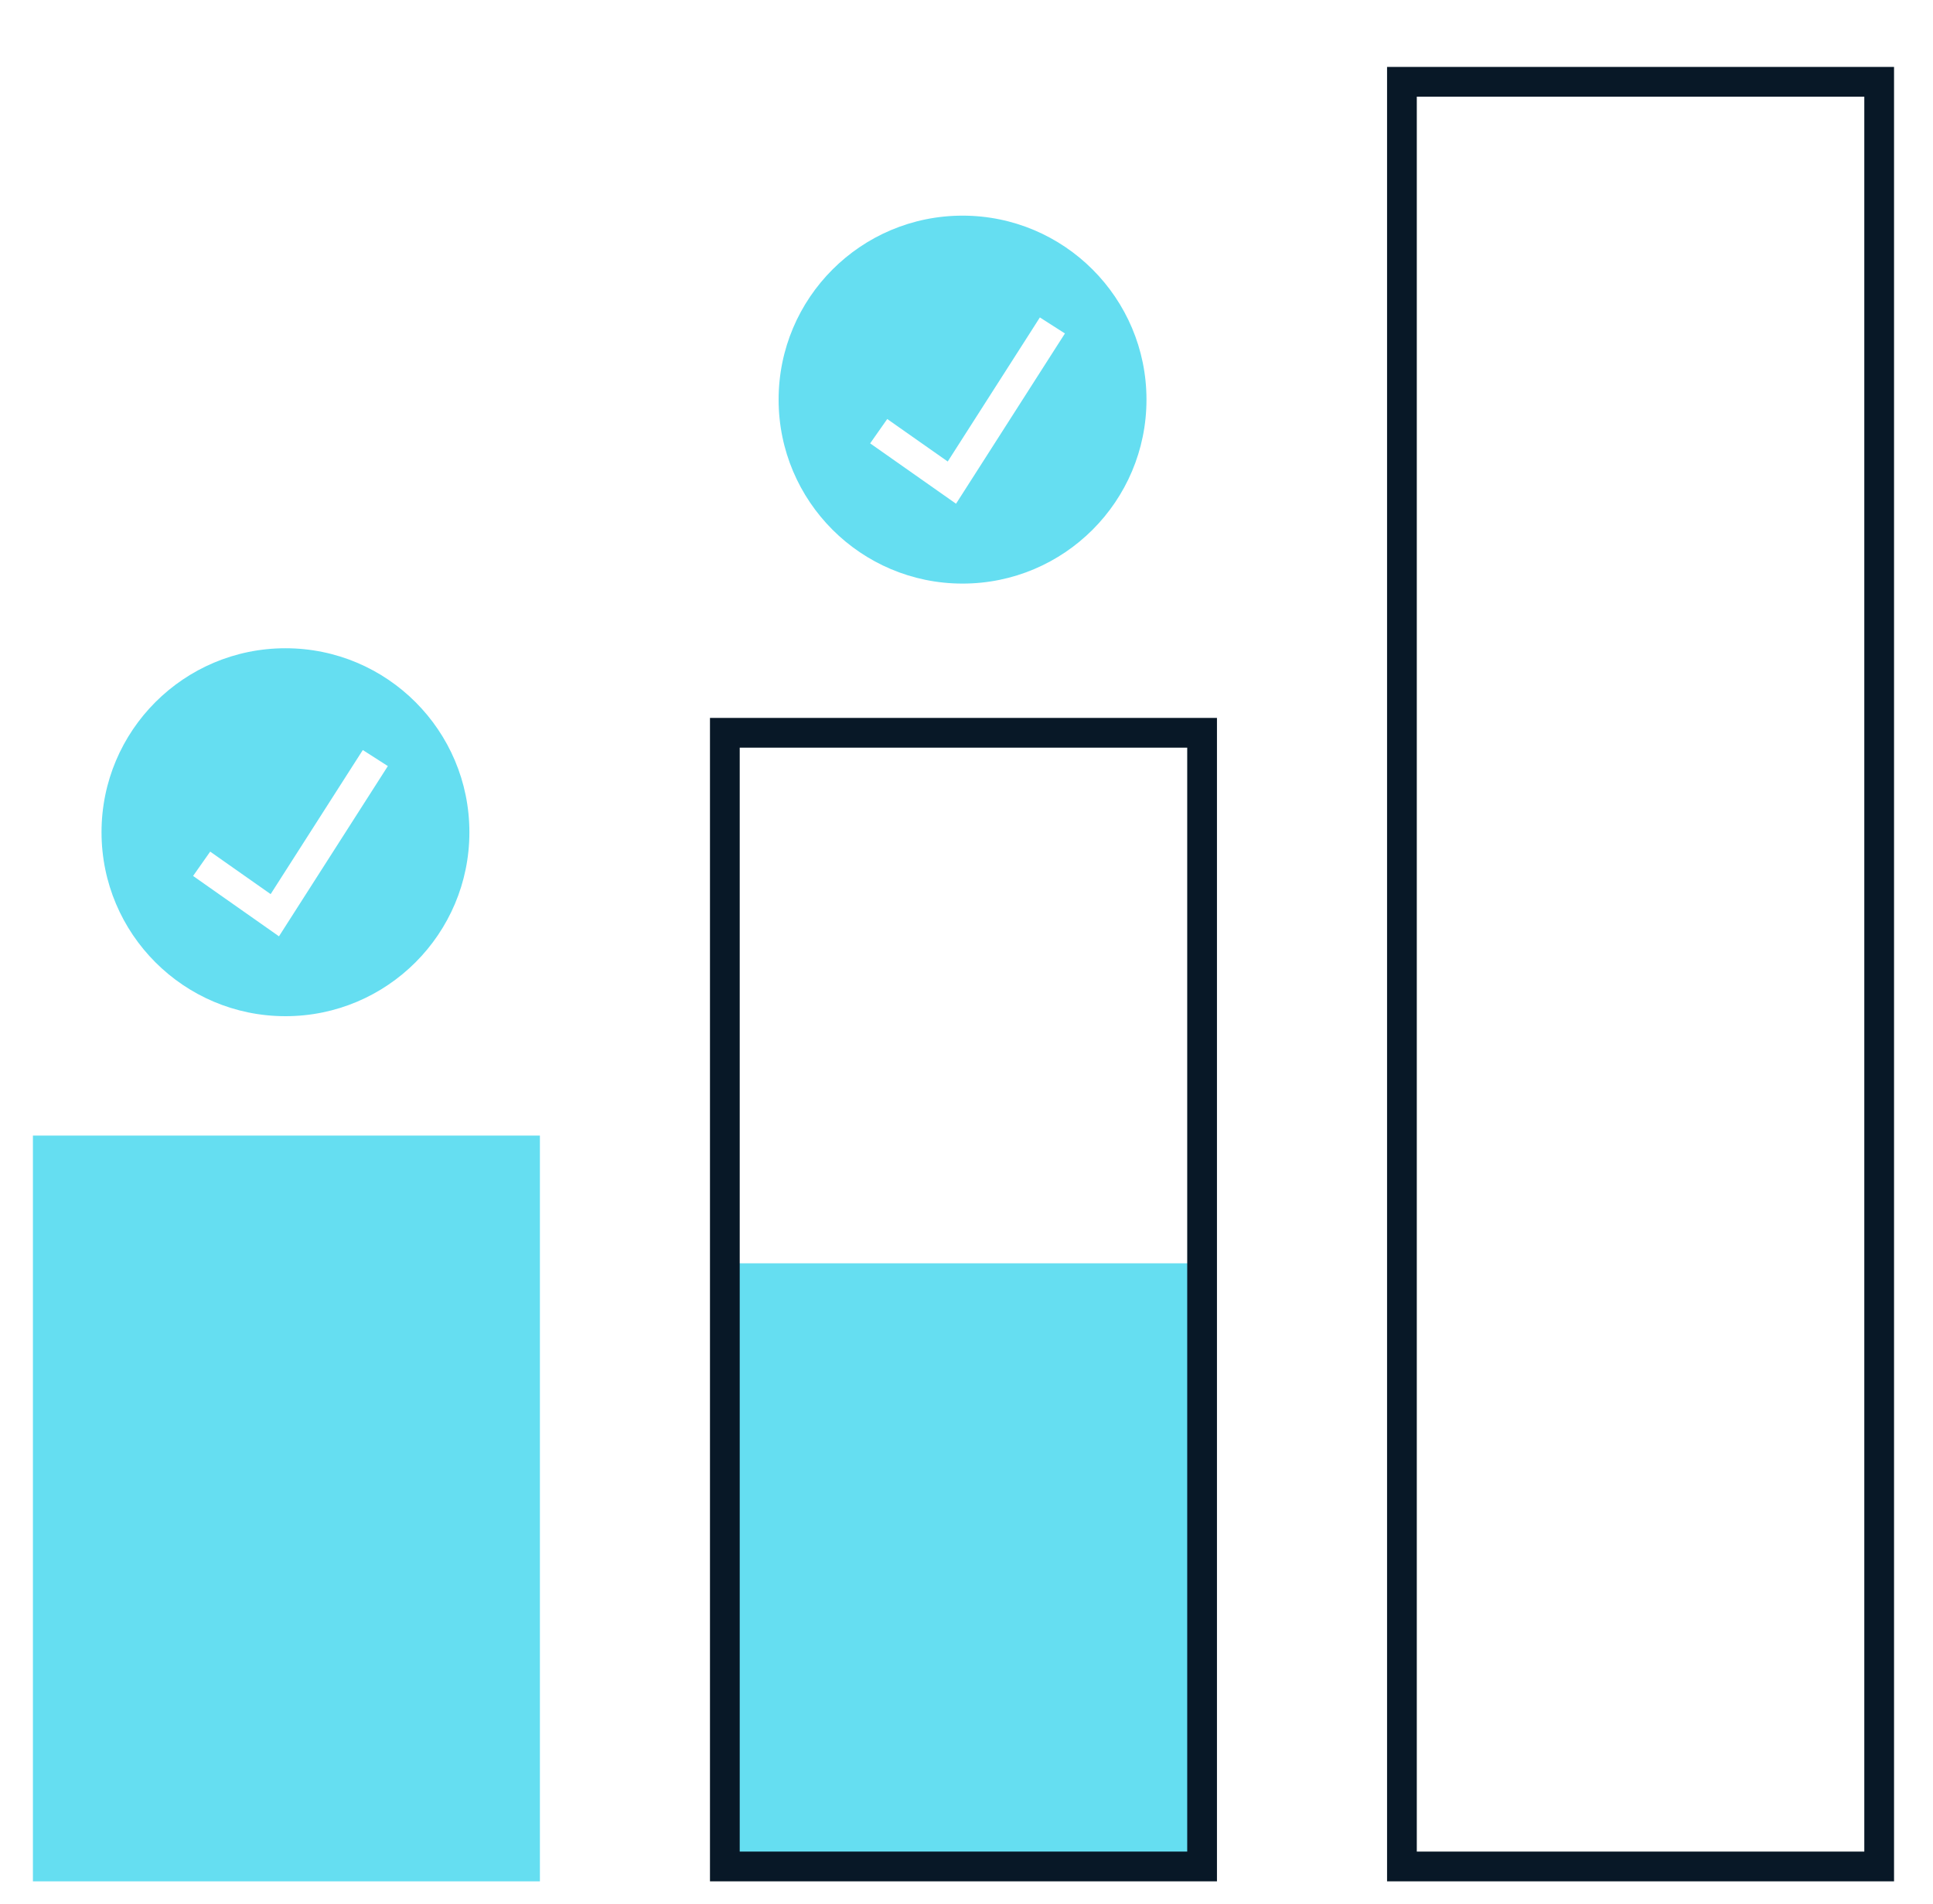
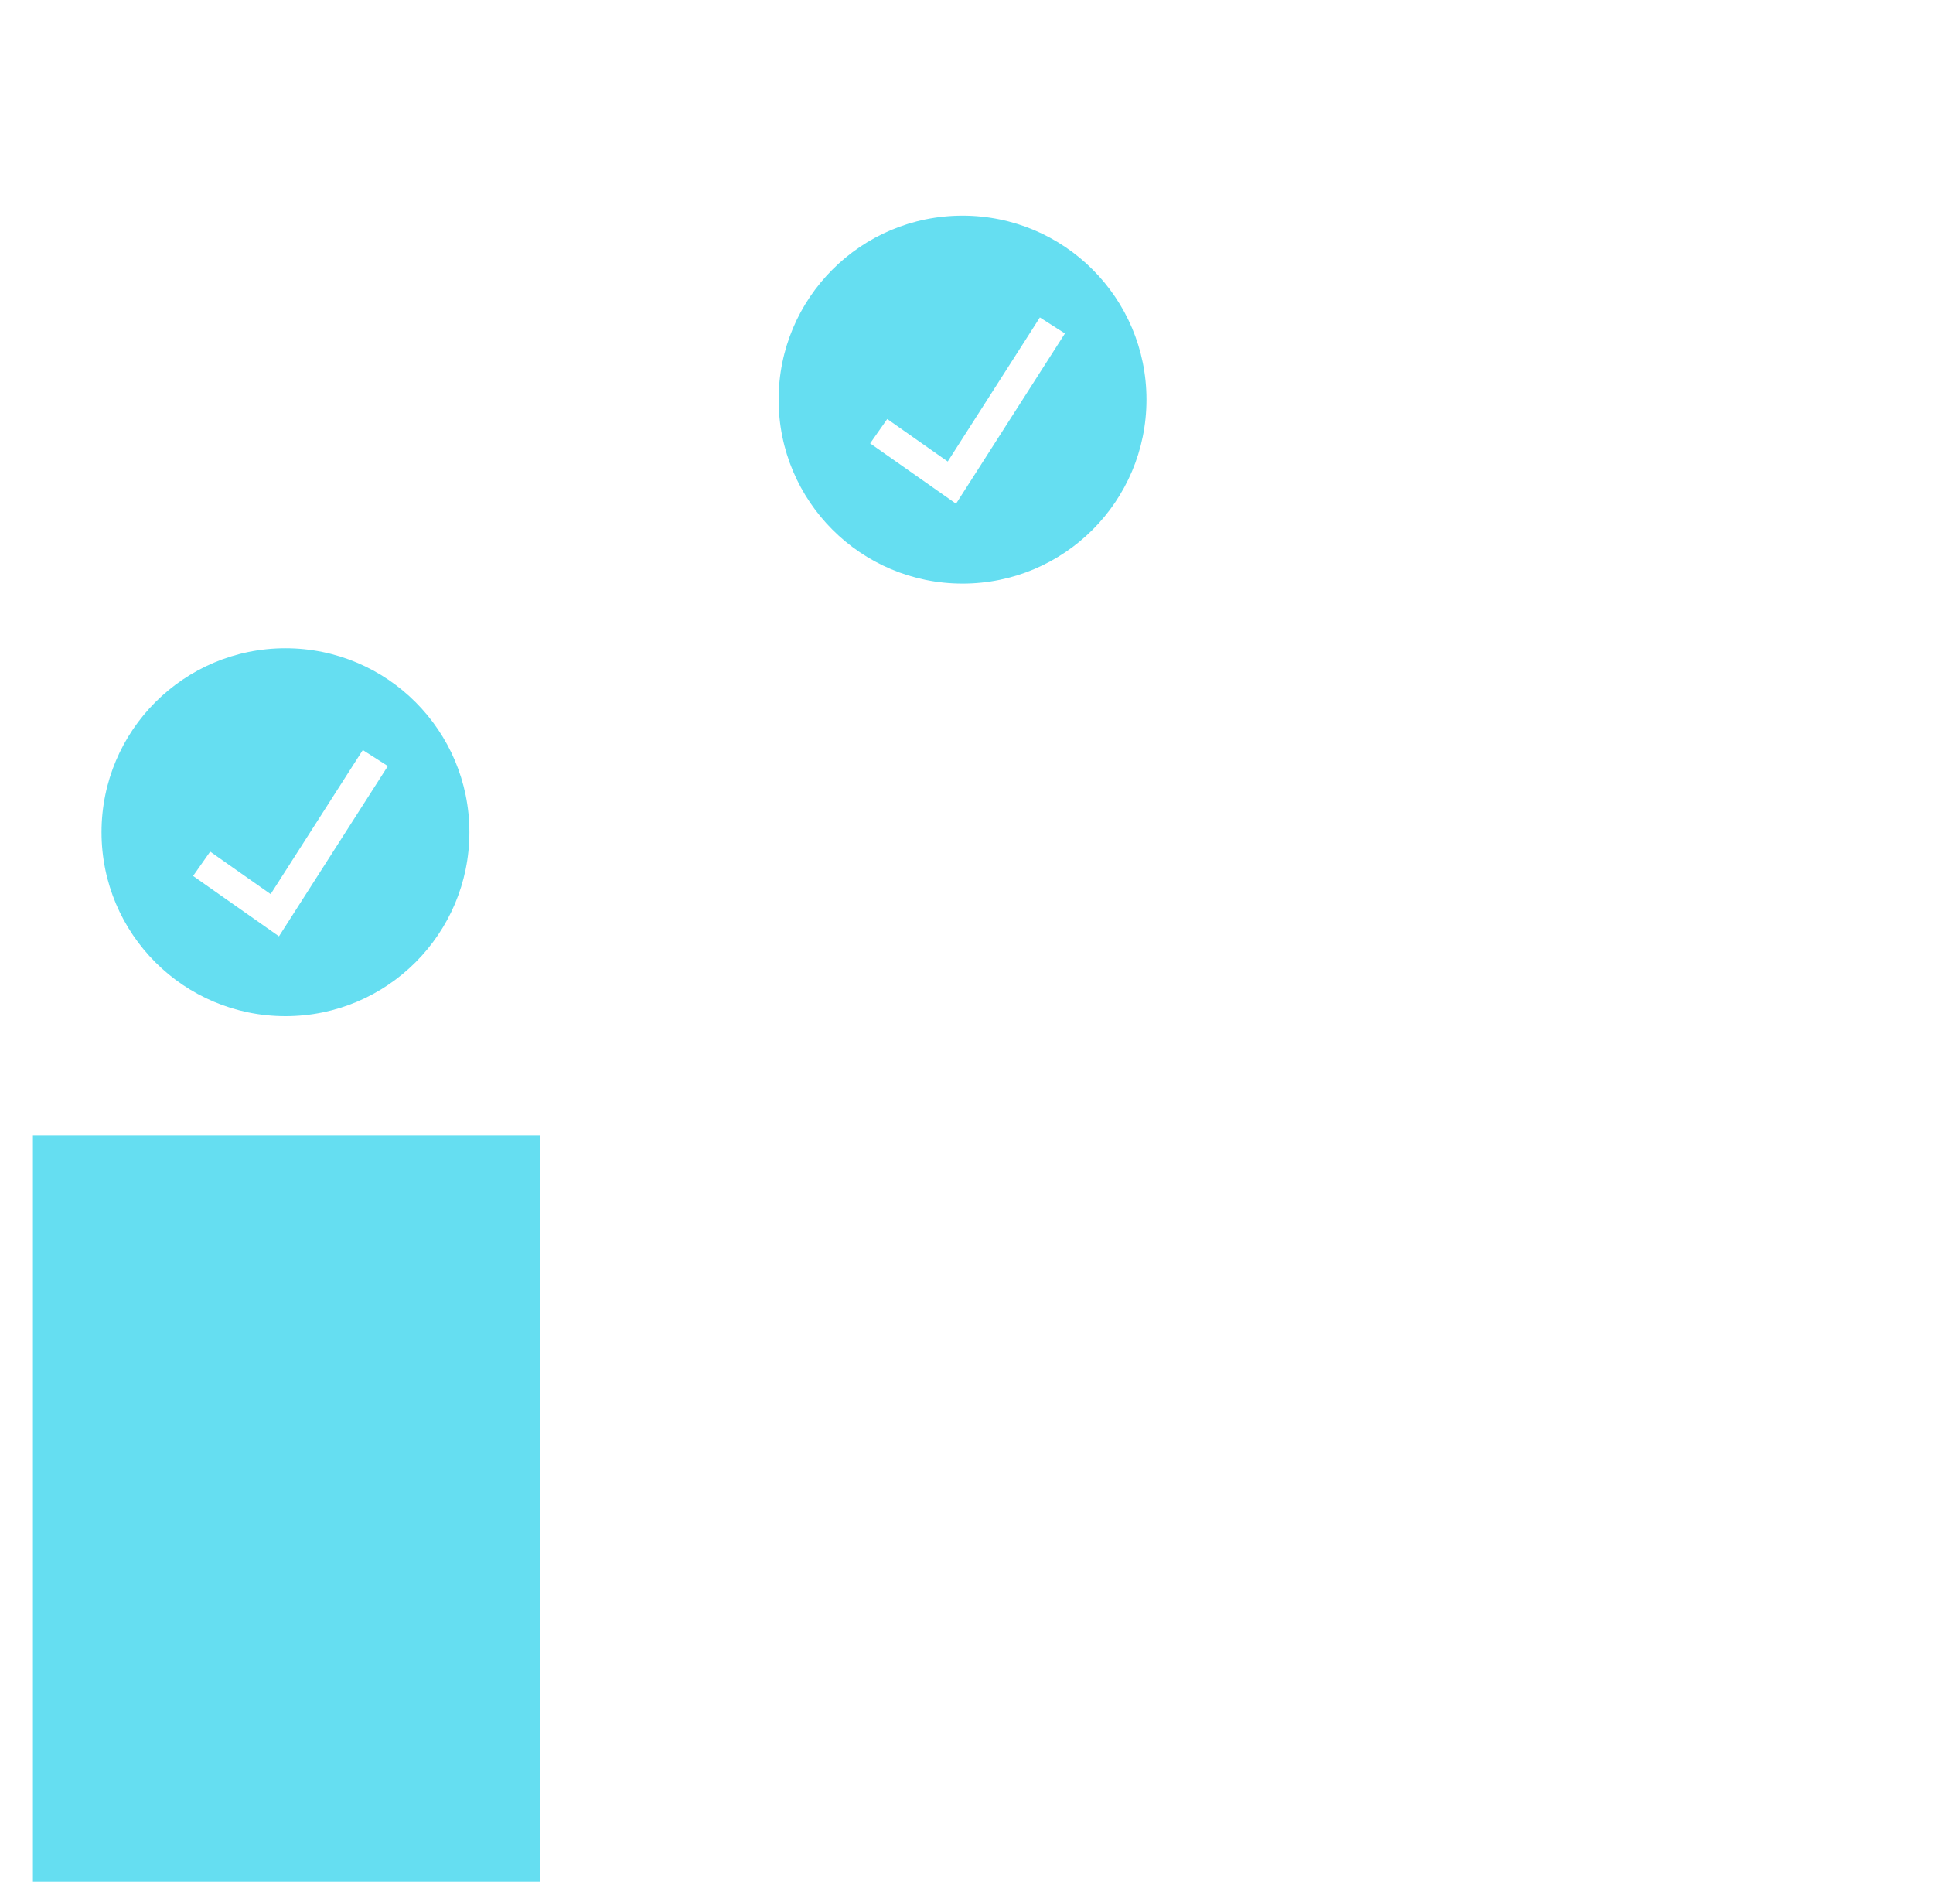
<svg xmlns="http://www.w3.org/2000/svg" width="65" height="64" viewBox="0 0 65 64" fill="none">
  <g clip-path="url(#clip0_745_7561)">
    <rect x="1.607" y="38.678" width="16.048" height="24.072" fill="#65DEF1" stroke="#65DEF1" />
-     <rect x="24.374" y="42.472" width="16.048" height="20.278" fill="#65DEF1" />
-     <rect x="24.374" y="24.636" width="16.048" height="38.114" stroke="#081827" />
-     <rect x="47.142" y="2.75" width="16.048" height="60" stroke="#081827" />
    <path fill-rule="evenodd" clip-rule="evenodd" d="M32.367 19.62C35.783 19.62 38.552 16.851 38.552 13.435C38.552 10.019 35.783 7.25 32.367 7.25C28.951 7.25 26.182 10.019 26.182 13.435C26.182 16.851 28.951 19.62 32.367 19.62ZM34.698 11.094L34.967 10.672L35.81 11.211L35.54 11.632L32.43 16.495L32.148 16.935L31.721 16.635L29.669 15.193L29.26 14.906L29.835 14.087L30.244 14.375L31.869 15.516L34.698 11.094Z" fill="#65DEF1" />
    <path fill-rule="evenodd" clip-rule="evenodd" d="M9.599 34.164C13.015 34.164 15.784 31.395 15.784 27.979C15.784 24.563 13.015 21.794 9.599 21.794C6.183 21.794 3.414 24.563 3.414 27.979C3.414 31.395 6.183 34.164 9.599 34.164ZM11.93 25.637L12.2 25.216L13.042 25.755L12.773 26.176L9.662 31.039L9.381 31.479L8.953 31.178L6.902 29.737L6.493 29.449L7.068 28.631L7.477 28.919L9.101 30.06L11.93 25.637Z" fill="#65DEF1" />
  </g>
  <defs>
    <clipPath id="clip0_745_7561">
      <rect width="64" height="64" fill="white" transform="translate(0.375)" />
    </clipPath>
  </defs>
</svg>